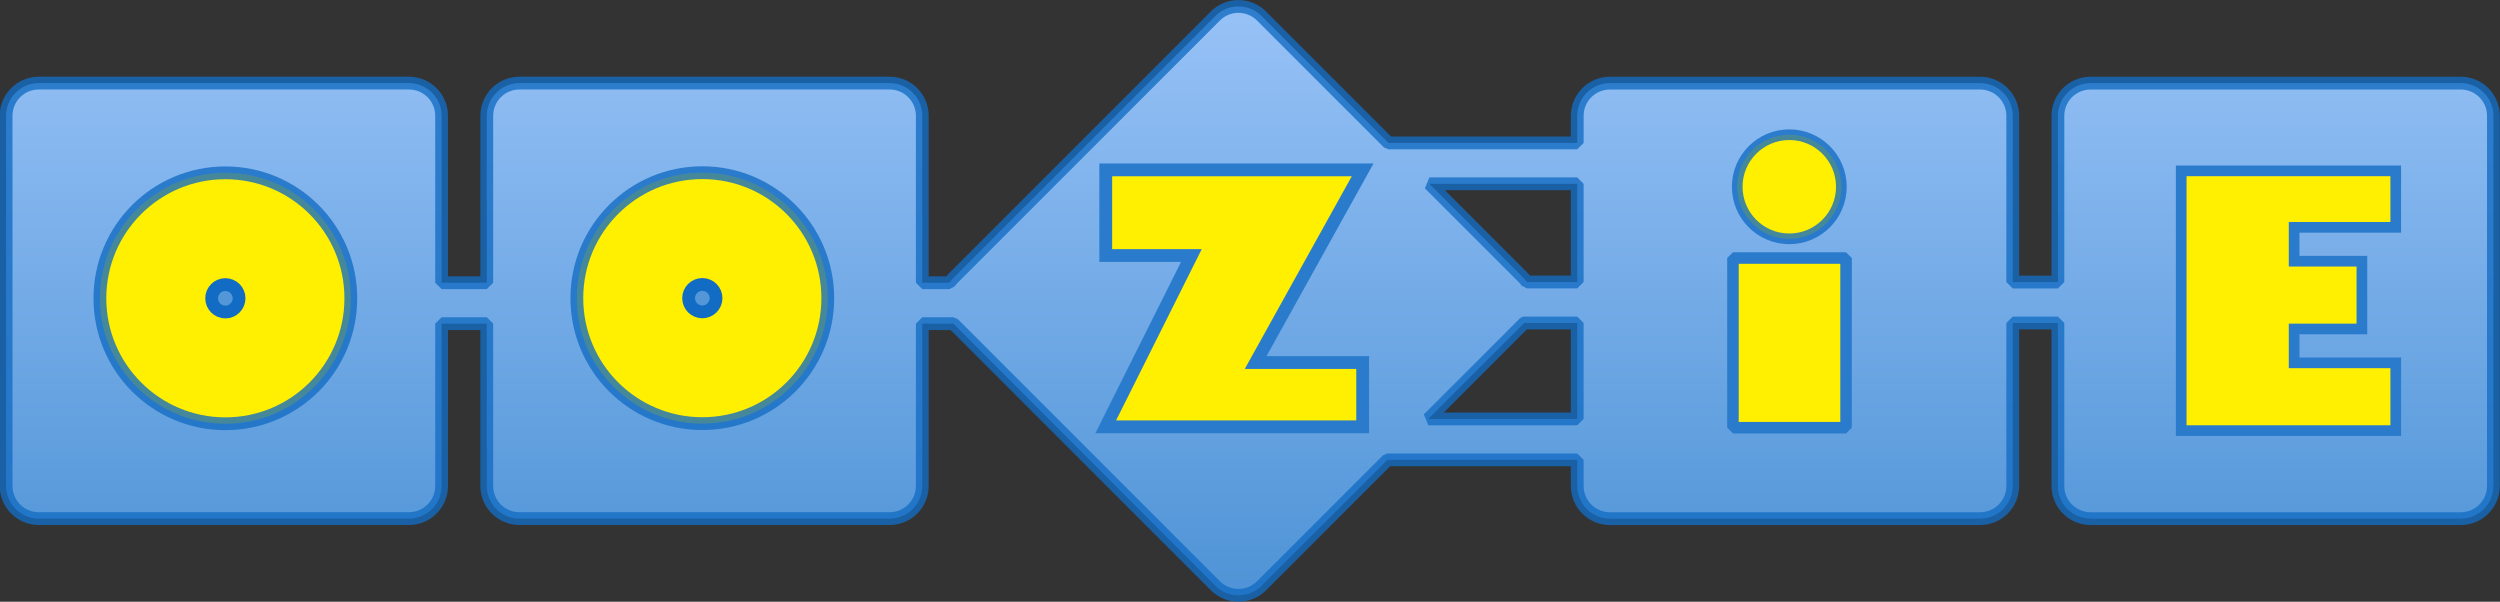
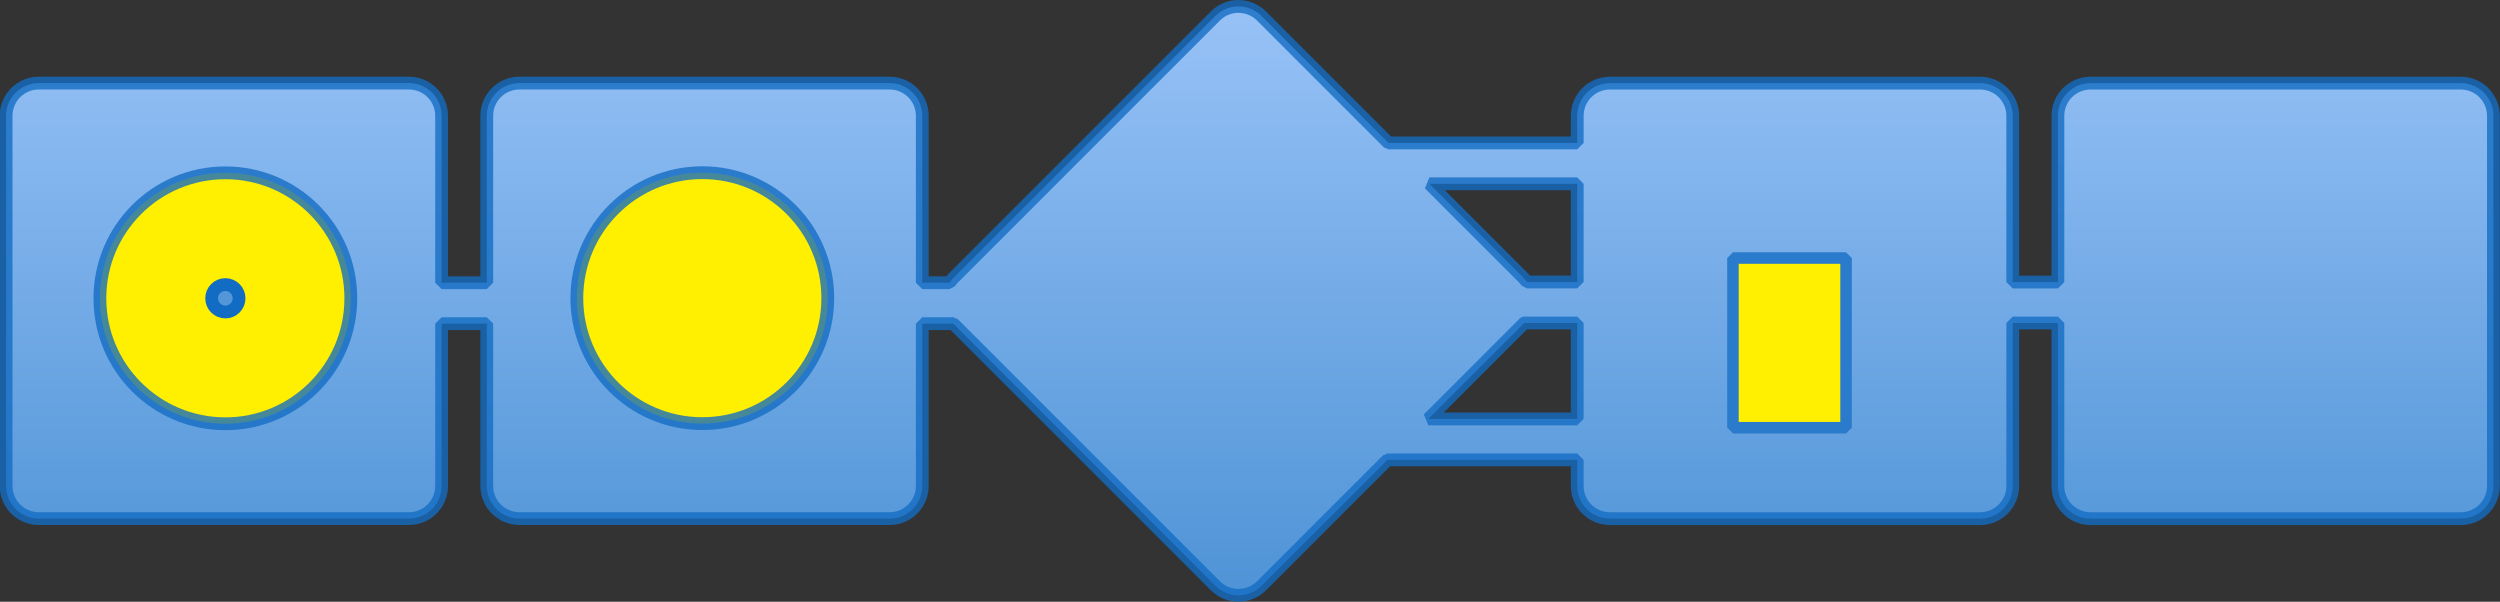
<svg xmlns="http://www.w3.org/2000/svg" xmlns:ns1="http://www.inkscape.org/namespaces/inkscape" xmlns:ns2="http://sodipodi.sourceforge.net/DTD/sodipodi-0.dtd" ns1:version="1.0.2 (e86c870879, 2021-01-15, custom)" ns2:docname="oozie.svg" version="1.1" viewBox="0 0 585.8 141">
  <rect x="0" y="0" width="585.8" height="141" fill="#333333" stroke="none" />
  <defs>
    <linearGradient id="cvfa" x1="247" x2="247" y1="233.4" y2="369.7" gradientTransform="translate(-2.673 51.85)" gradientUnits="userSpaceOnUse" ns1:collect="always">
      <stop style="stop-color:#96c1f6" offset="0" />
      <stop style="stop-color:#4e93d6" offset="1" />
    </linearGradient>
  </defs>
  <ns2:namedview id="cvfb" bordercolor="#666666" borderopacity="1.0" fit-margin-bottom="0" fit-margin-left="0" fit-margin-right="0" fit-margin-top="0" ns1:current-layer="layer1" ns1:cx="-708.41036" ns1:cy="1669.9077" ns1:document-rotation="0" ns1:document-units="mm" ns1:pageopacity="0.0" ns1:pageshadow="2" ns1:window-height="1014" ns1:window-maximized="1" ns1:window-width="1920" ns1:window-x="0" ns1:window-y="36" ns1:zoom="0.175" pagecolor="#ffffff" showgrid="false">
 </ns2:namedview>
  <title>Apache Oozie logo</title>
  <g transform="translate(135.7 -281.2)" ns1:groupmode="layer" ns1:label="Layer 1">
    <path d="m154.5 282.7c-1.961 0-3.922.751-5.424 2.254l-61.32 61.32c-.367.367-.688.761-.965 1.176h-6.379v-39.11c0-4.249-3.421-7.671-7.67-7.671h-86.71c-4.249 0-7.671 3.421-7.671 7.671v39.11h-10.58v-39.11c0-4.249-3.421-7.671-7.67-7.671h-86.71c-4.249 0-7.67 3.421-7.67 7.671v86.71c0 4.249 3.421 7.67 7.67 7.67h86.71c4.249 0 7.67-3.421 7.67-7.67v-38.01h10.58v38.01c0 4.249 3.421 7.67 7.671 7.67h86.71c4.249 0 7.67-3.421 7.67-7.67v-38.01h7.269c.025.026.049.053.075.079l61.32 61.32c3.005 3.005 7.843 3.005 10.85 0l29.48-29.48h44.47v6.099c0 4.249 3.421 7.67 7.67 7.67h86.71c4.249 0 7.67-3.421 7.67-7.67v-38.17h10.58v38.17c0 4.249 3.421 7.67 7.67 7.67h86.71c4.249 0 7.67-3.421 7.67-7.67v-86.71c0-4.249-3.421-7.671-7.67-7.671h-86.71c-4.249 0-7.67 3.421-7.67 7.671v38.95h-10.58v-38.95c0-4.249-3.421-7.671-7.67-7.671h-86.71c-4.249 0-7.67 3.421-7.67 7.671v6.341h-44.23l-29.72-29.72c-1.502-1.502-3.463-2.254-5.424-2.254zm44.74 41.57h34.63v23.01h-11.78c-.251-.356-.534-.697-.853-1.015zm22.22 32.61h12.41v22.48h-34.88l22.24-22.24c.078-.078.153-.158.227-.239z" style="fill:url(#cvfa);stroke-linecap:round;stroke-linejoin:bevel;stroke-opacity:.788;stroke-width:3;stroke:#136cc3" ns1:connector-curvature="0" />
    <g transform="translate(.267 -1.604)" style="stroke-width:3">
      <circle cx="-83.16" cy="352.7" r="29.4" style="fill:#fff001;stroke-linecap:round;stroke-linejoin:bevel;stroke-opacity:.788;stroke-width:3;stroke:#136cc3" />
      <circle cx="-83.16" cy="352.7" r="3.213" style="fill:#5397d8;stroke-linecap:round;stroke-linejoin:bevel;stroke-width:3;stroke:#136cc3" />
    </g>
    <g transform="translate(.267 -2.036)" style="stroke-width:3">
      <circle cx="28.6" cy="353.1" r="29.4" style="fill:#fff001;stroke-linecap:round;stroke-linejoin:bevel;stroke-opacity:.788;stroke-width:3;stroke:#136cc3" />
-       <circle cx="28.6" cy="353.1" r="3.213" style="fill:#5397d8;stroke-linecap:round;stroke-linejoin:bevel;stroke-width:3;stroke:#136cc3" />
-       <circle cx="283.3" cy="327" r="12.2" style="fill:#fff001;stroke-linecap:round;stroke-linejoin:bevel;stroke-opacity:.788;stroke-width:2.5;stroke:#136cc3" />
      <rect x="270.1" y="343.7" width="26.5" height="39.75" style="fill:#fff001;stroke-linecap:round;stroke-linejoin:bevel;stroke-width:2.697;stroke:#2a7bcc" />
    </g>
-     <path d="m183.6 381.2h-60.2l20.07-40.13h-20.07v-20.07h60.2l-25.08 45.15h25.08z" style="fill-rule:evenodd;fill:#fff001;stroke-width:3;stroke:#2a7bcc" ns1:connector-curvature="0" />
-     <path d="m375.4 382.1h50.27v-15.88h-23.81v-7.938h15.88v-15.88h-15.88v-7.938h23.81v-13.23h-50.27z" style="fill-rule:evenodd;fill:#fff001;stroke-width:2.5;stroke:#2a7bcc" ns1:connector-curvature="0" />
  </g>
</svg>